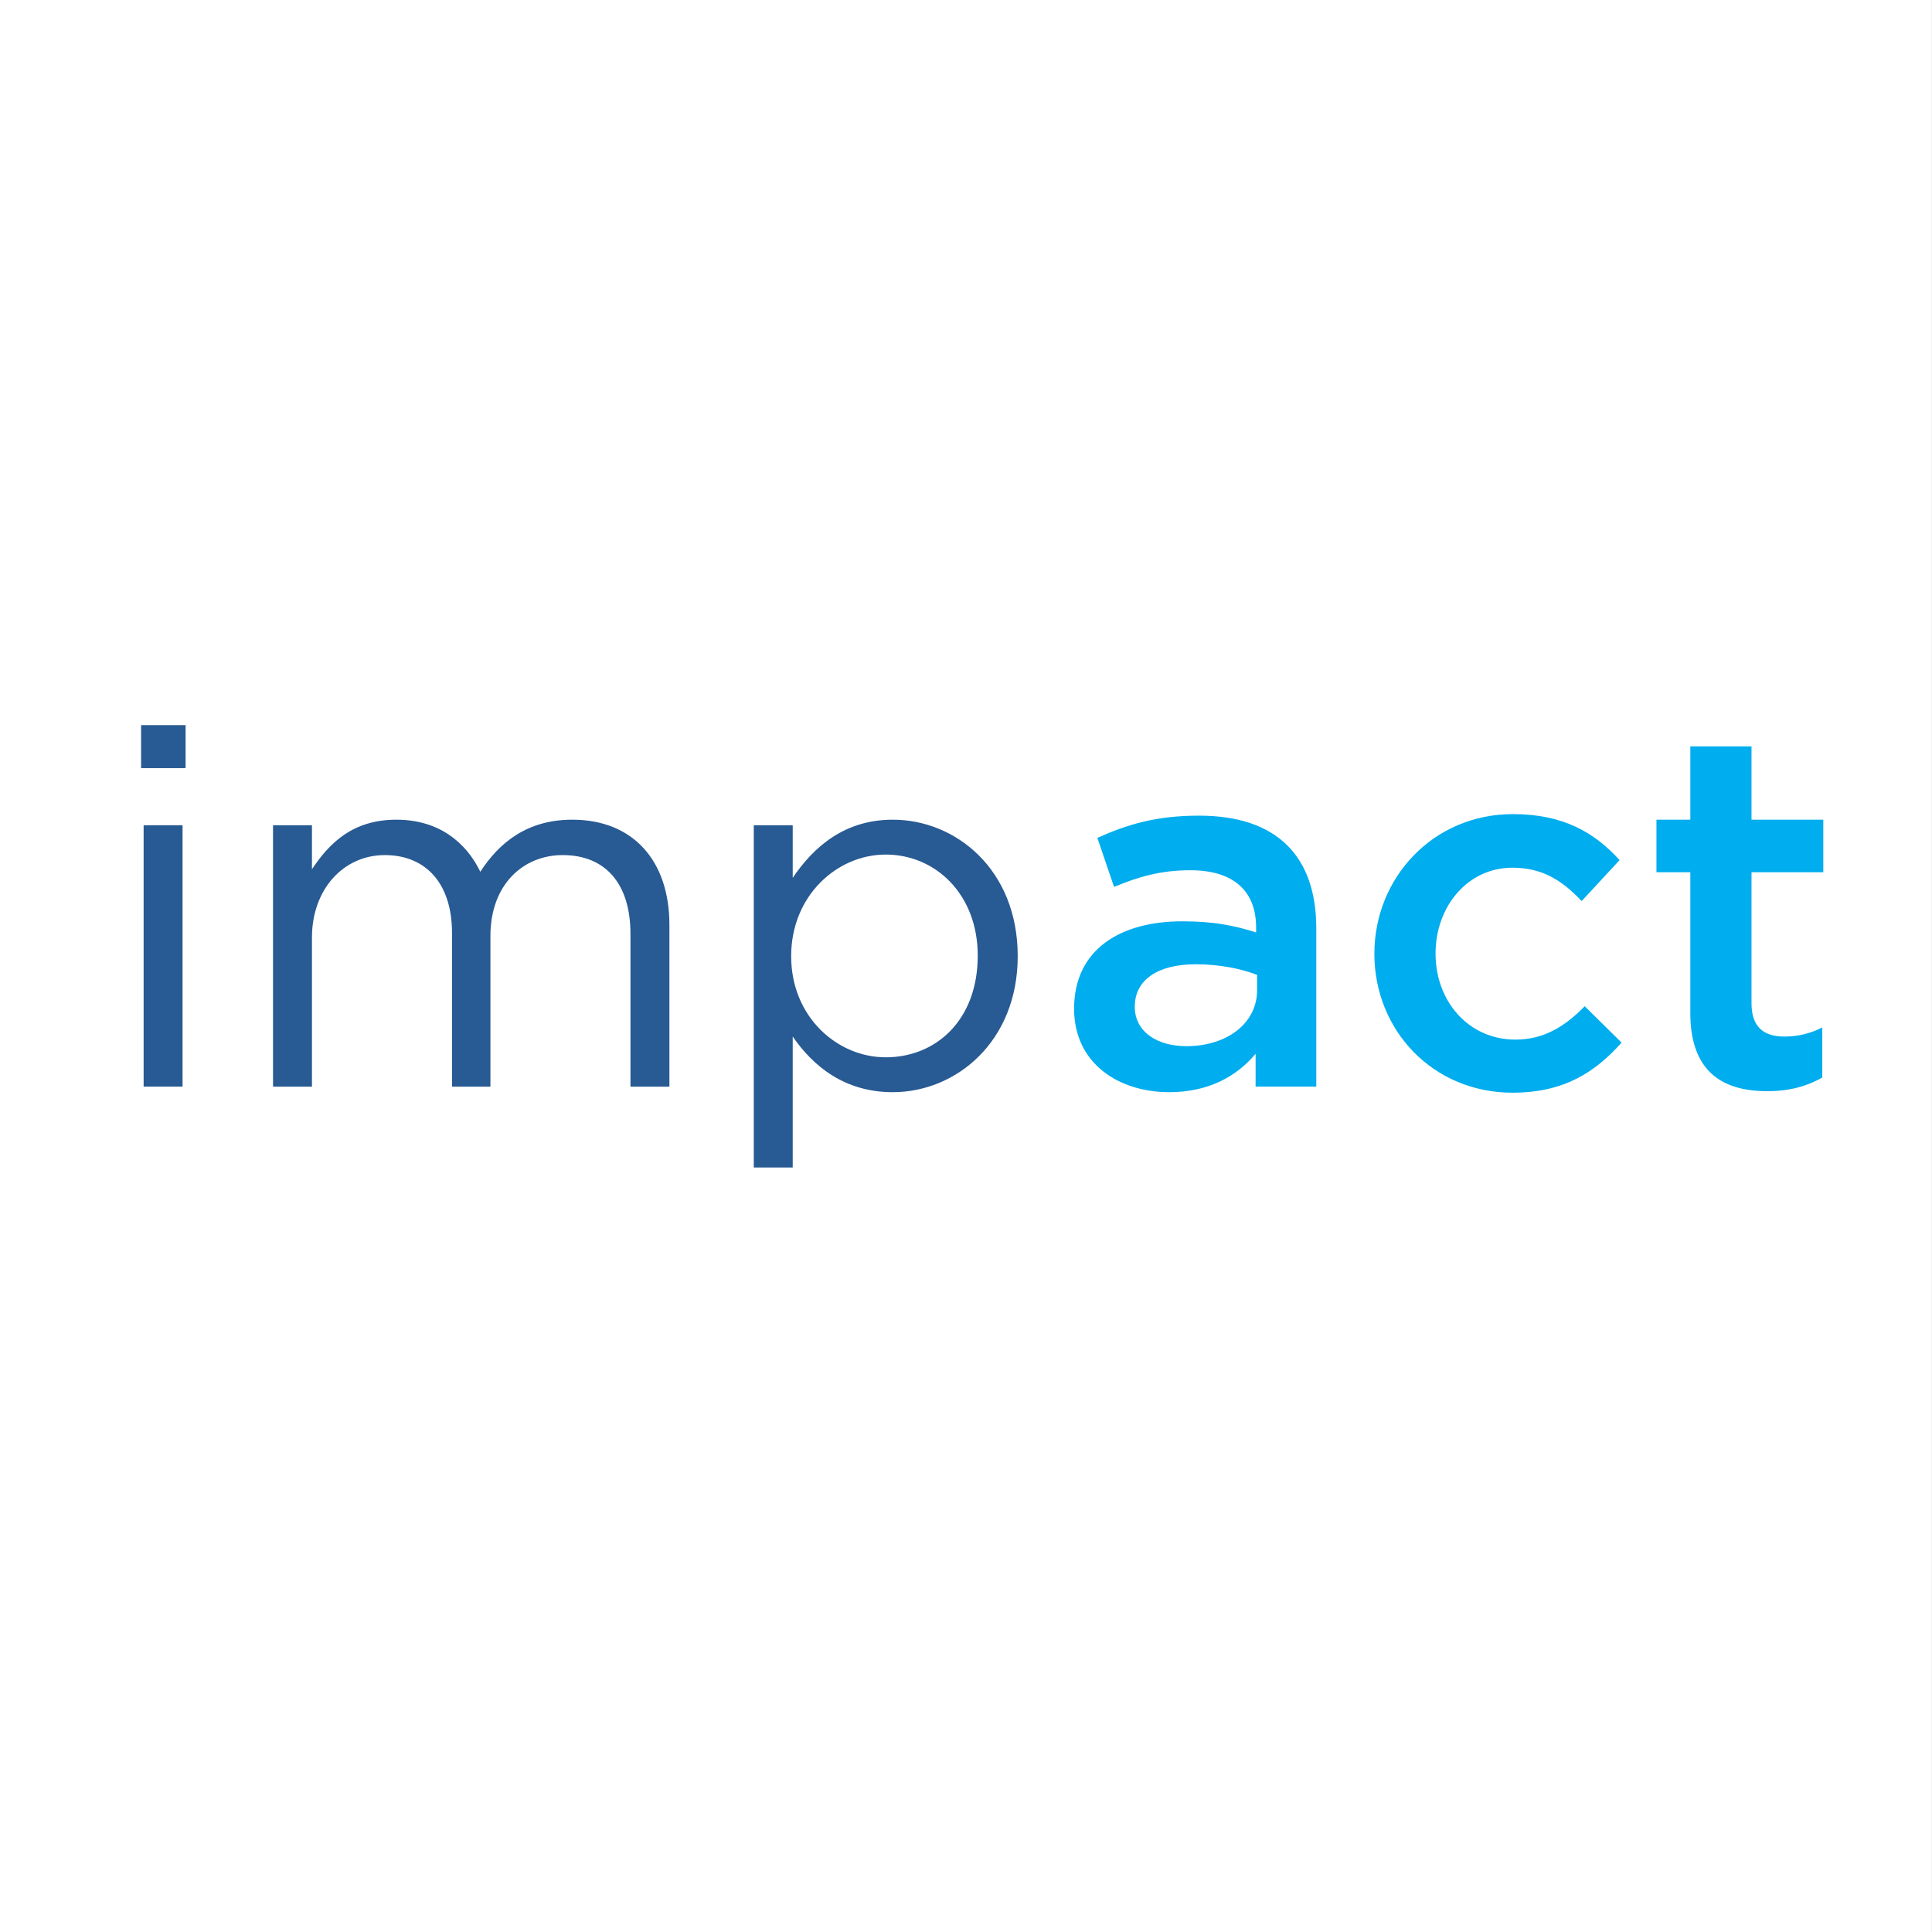
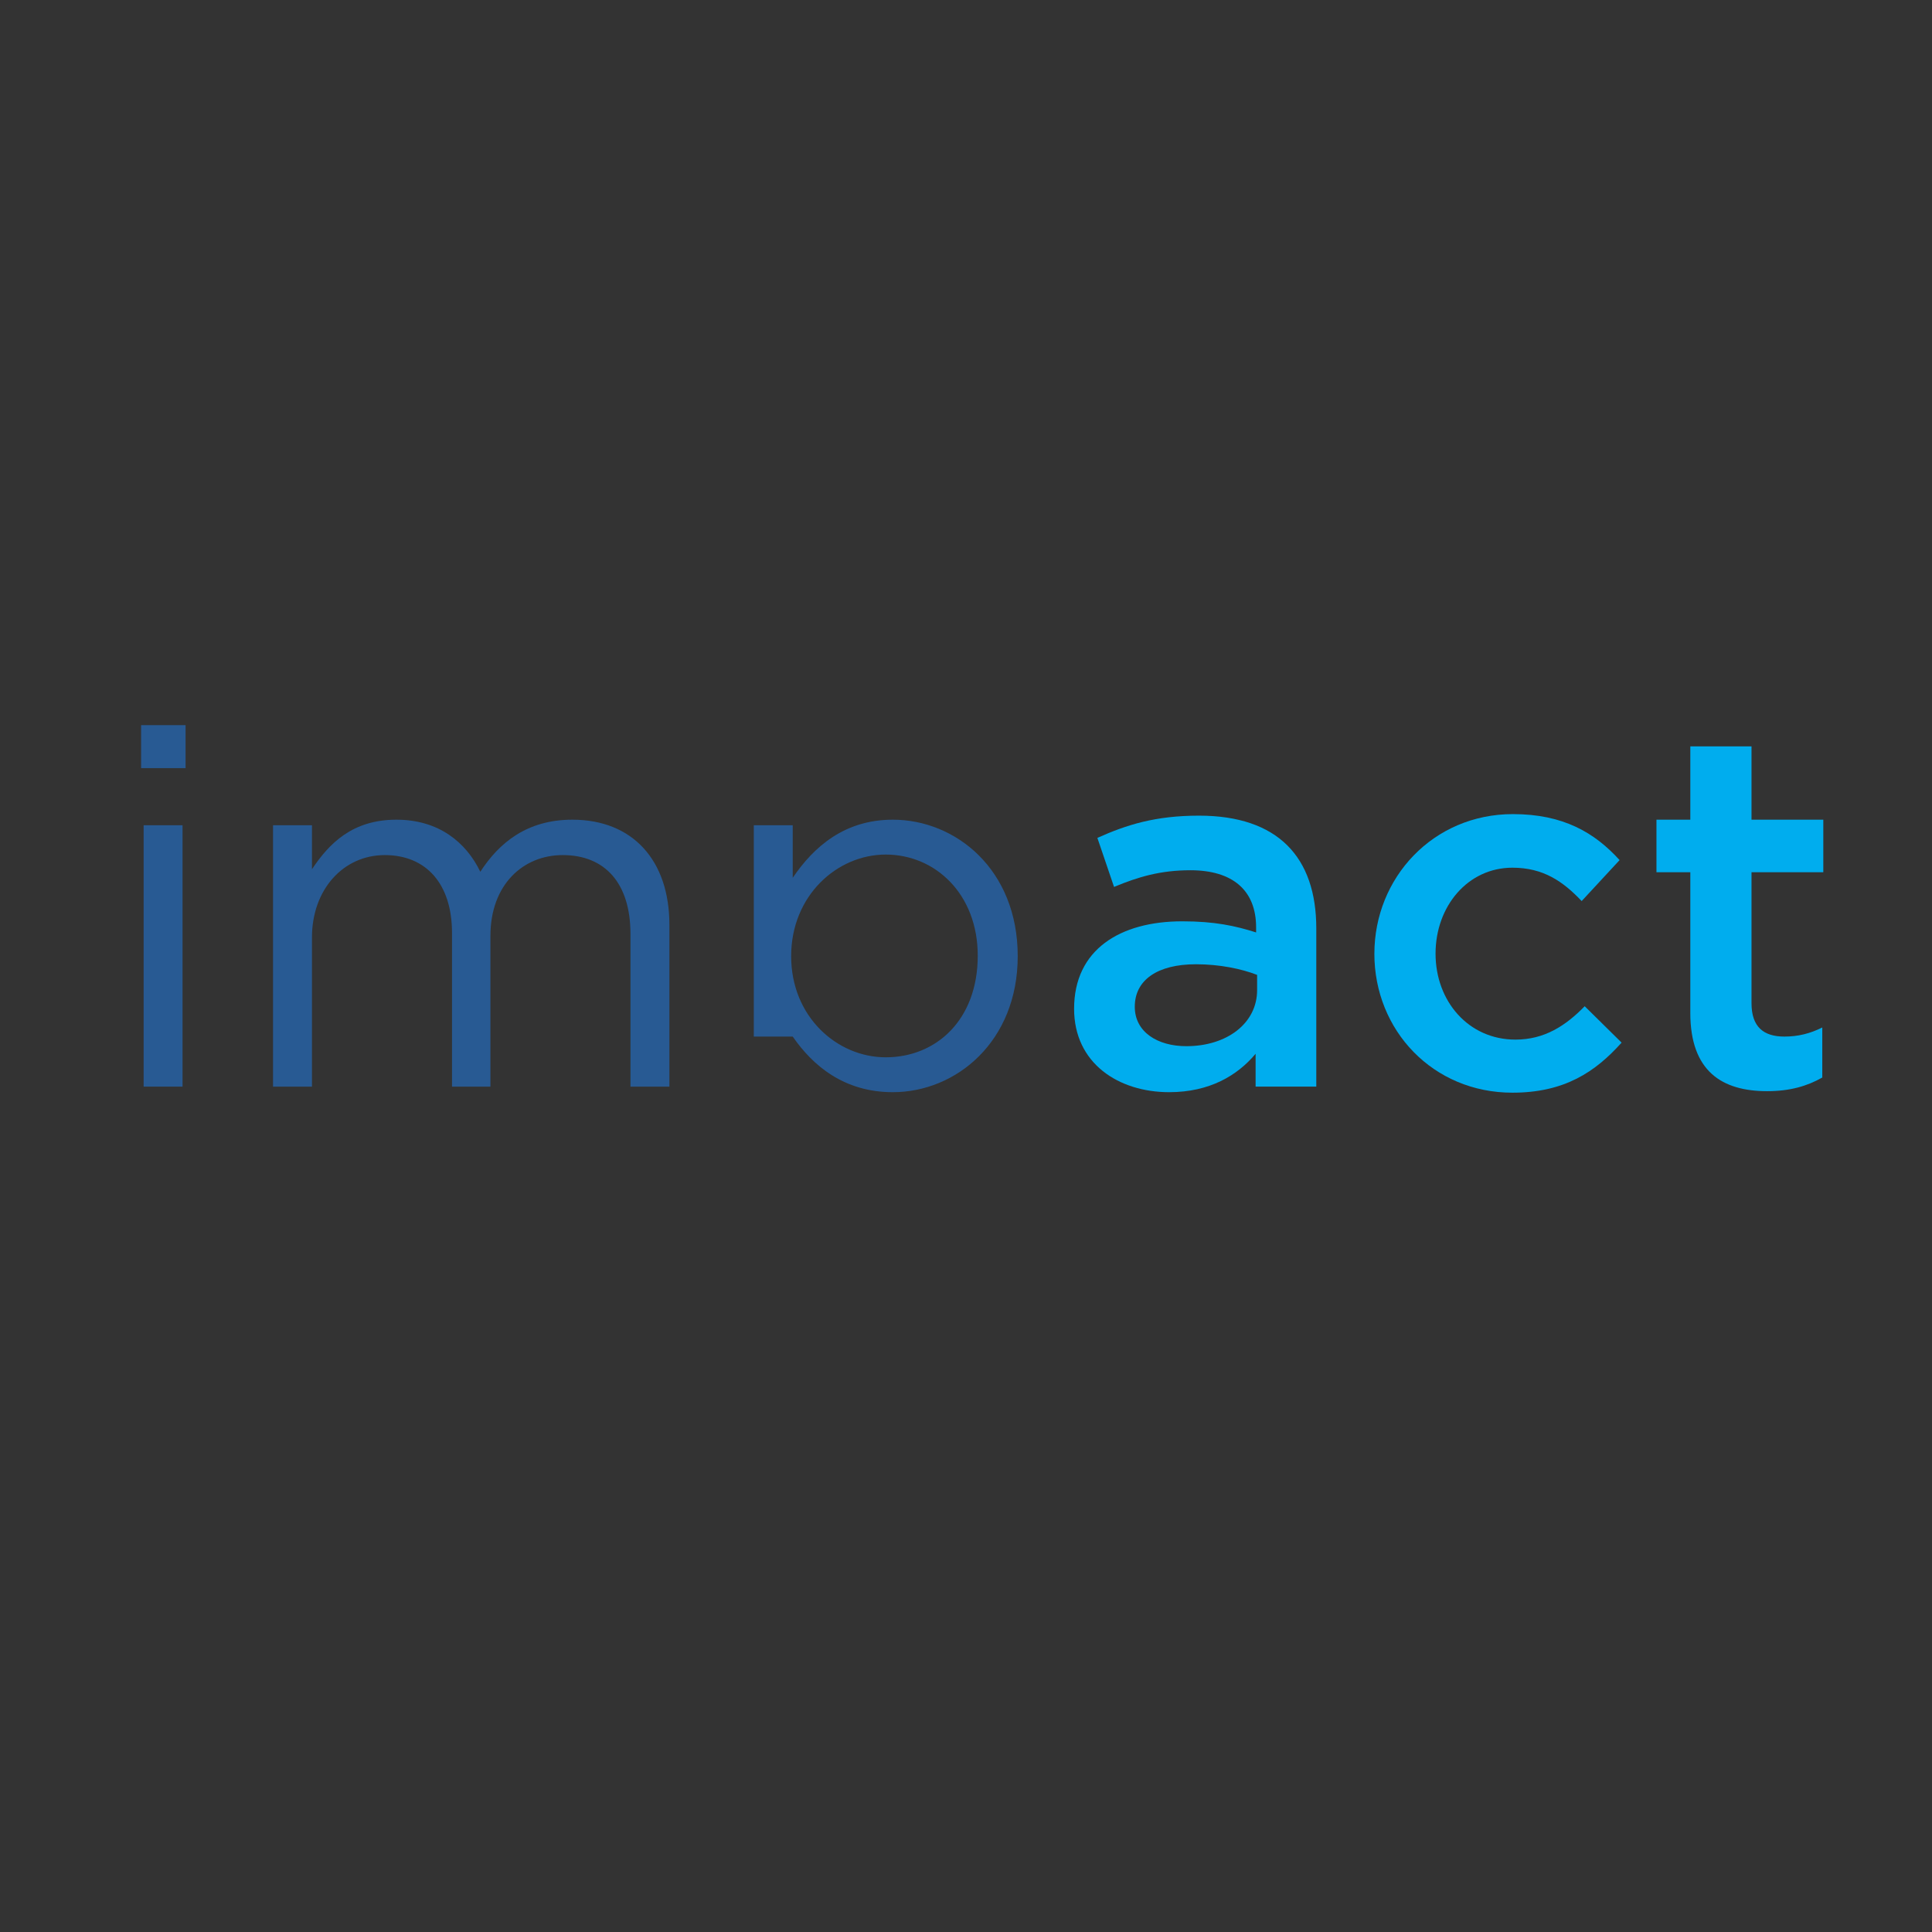
<svg xmlns="http://www.w3.org/2000/svg" version="1.1" viewBox="0 0 100 100">
  <rect x="0" y="0" width="100" height="100" fill="#333333" stroke="none" />
  <defs>
    <style> .st0 { fill: #00adee; } .st1 { fill: #fff; } .st2 { fill: #285a93; } </style>
  </defs>
  <g id="White_BKG">
-     <rect class="st1" x="-.003" width="100" height="100" />
-   </g>
+     </g>
  <g id="Icon">
    <g>
      <g>
        <path class="st2" d="M7.303,37.533h2.303v2.225h-2.303v-2.225ZM7.434,42.714h2.015v13.53h-2.015v-13.53Z" />
        <path class="st2" d="M14.132,42.714h2.015v2.277c.89-1.335,2.094-2.564,4.37-2.564,2.198,0,3.611,1.177,4.344,2.695.969-1.492,2.408-2.695,4.763-2.695,3.114,0,5.024,2.093,5.024,5.443v8.375h-2.015v-7.903c0-2.617-1.309-4.083-3.507-4.083-2.041,0-3.742,1.518-3.742,4.187v7.799h-1.988v-7.956c0-2.538-1.335-4.03-3.48-4.03s-3.769,1.779-3.769,4.266v7.72h-2.015v-13.53Z" />
-         <path class="st2" d="M39.016,42.714h2.015v2.722c1.099-1.623,2.695-3.009,5.182-3.009,3.244,0,6.464,2.564,6.464,7.065,0,4.422-3.193,7.039-6.464,7.039-2.513,0-4.135-1.36-5.182-2.879v6.778h-2.015v-17.716ZM50.608,49.466c0-3.192-2.198-5.234-4.763-5.234-2.513,0-4.895,2.12-4.895,5.26s2.382,5.234,4.895,5.234c2.616,0,4.763-1.938,4.763-5.261Z" />
+         <path class="st2" d="M39.016,42.714h2.015v2.722c1.099-1.623,2.695-3.009,5.182-3.009,3.244,0,6.464,2.564,6.464,7.065,0,4.422-3.193,7.039-6.464,7.039-2.513,0-4.135-1.36-5.182-2.879h-2.015v-17.716ZM50.608,49.466c0-3.192-2.198-5.234-4.763-5.234-2.513,0-4.895,2.12-4.895,5.26s2.382,5.234,4.895,5.234c2.616,0,4.763-1.938,4.763-5.261Z" />
      </g>
      <g>
        <path class="st0" d="M64.99,56.244v-1.701c-.942,1.125-2.382,1.988-4.475,1.988-2.617,0-4.92-1.491-4.92-4.317,0-3.062,2.381-4.527,5.6-4.527,1.675,0,2.748.235,3.821.576v-.262c0-1.91-1.204-2.957-3.402-2.957-1.544,0-2.695.34-3.951.863l-.863-2.538c1.518-.681,3.009-1.151,5.26-1.151,4.082,0,6.071,2.146,6.071,5.835v8.191h-3.141ZM65.068,50.46c-.811-.314-1.937-.55-3.166-.55-1.989,0-3.166.812-3.166,2.199,0,1.309,1.177,2.041,2.669,2.041,2.094,0,3.663-1.178,3.663-2.904v-.786Z" />
        <path class="st0" d="M71.138,49.361c0-3.925,3.036-7.223,7.171-7.223,2.616,0,4.239.968,5.521,2.381l-1.963,2.12c-.968-1.021-1.988-1.727-3.585-1.727-2.303,0-3.978,1.989-3.978,4.449s1.701,4.449,4.135,4.449c1.491,0,2.591-.707,3.585-1.728l1.91,1.884c-1.36,1.518-2.957,2.591-5.652,2.591-4.108,0-7.145-3.219-7.145-7.196Z" />
        <path class="st0" d="M87.491,52.423v-7.275h-1.753v-2.721h1.753v-3.795h3.167v3.795h3.716v2.721h-3.716v6.778c0,1.23.628,1.727,1.701,1.727.706,0,1.334-.156,1.962-.471v2.591c-.784.444-1.675.706-2.852.706-2.329,0-3.979-1.02-3.979-4.056Z" />
      </g>
    </g>
  </g>
</svg>